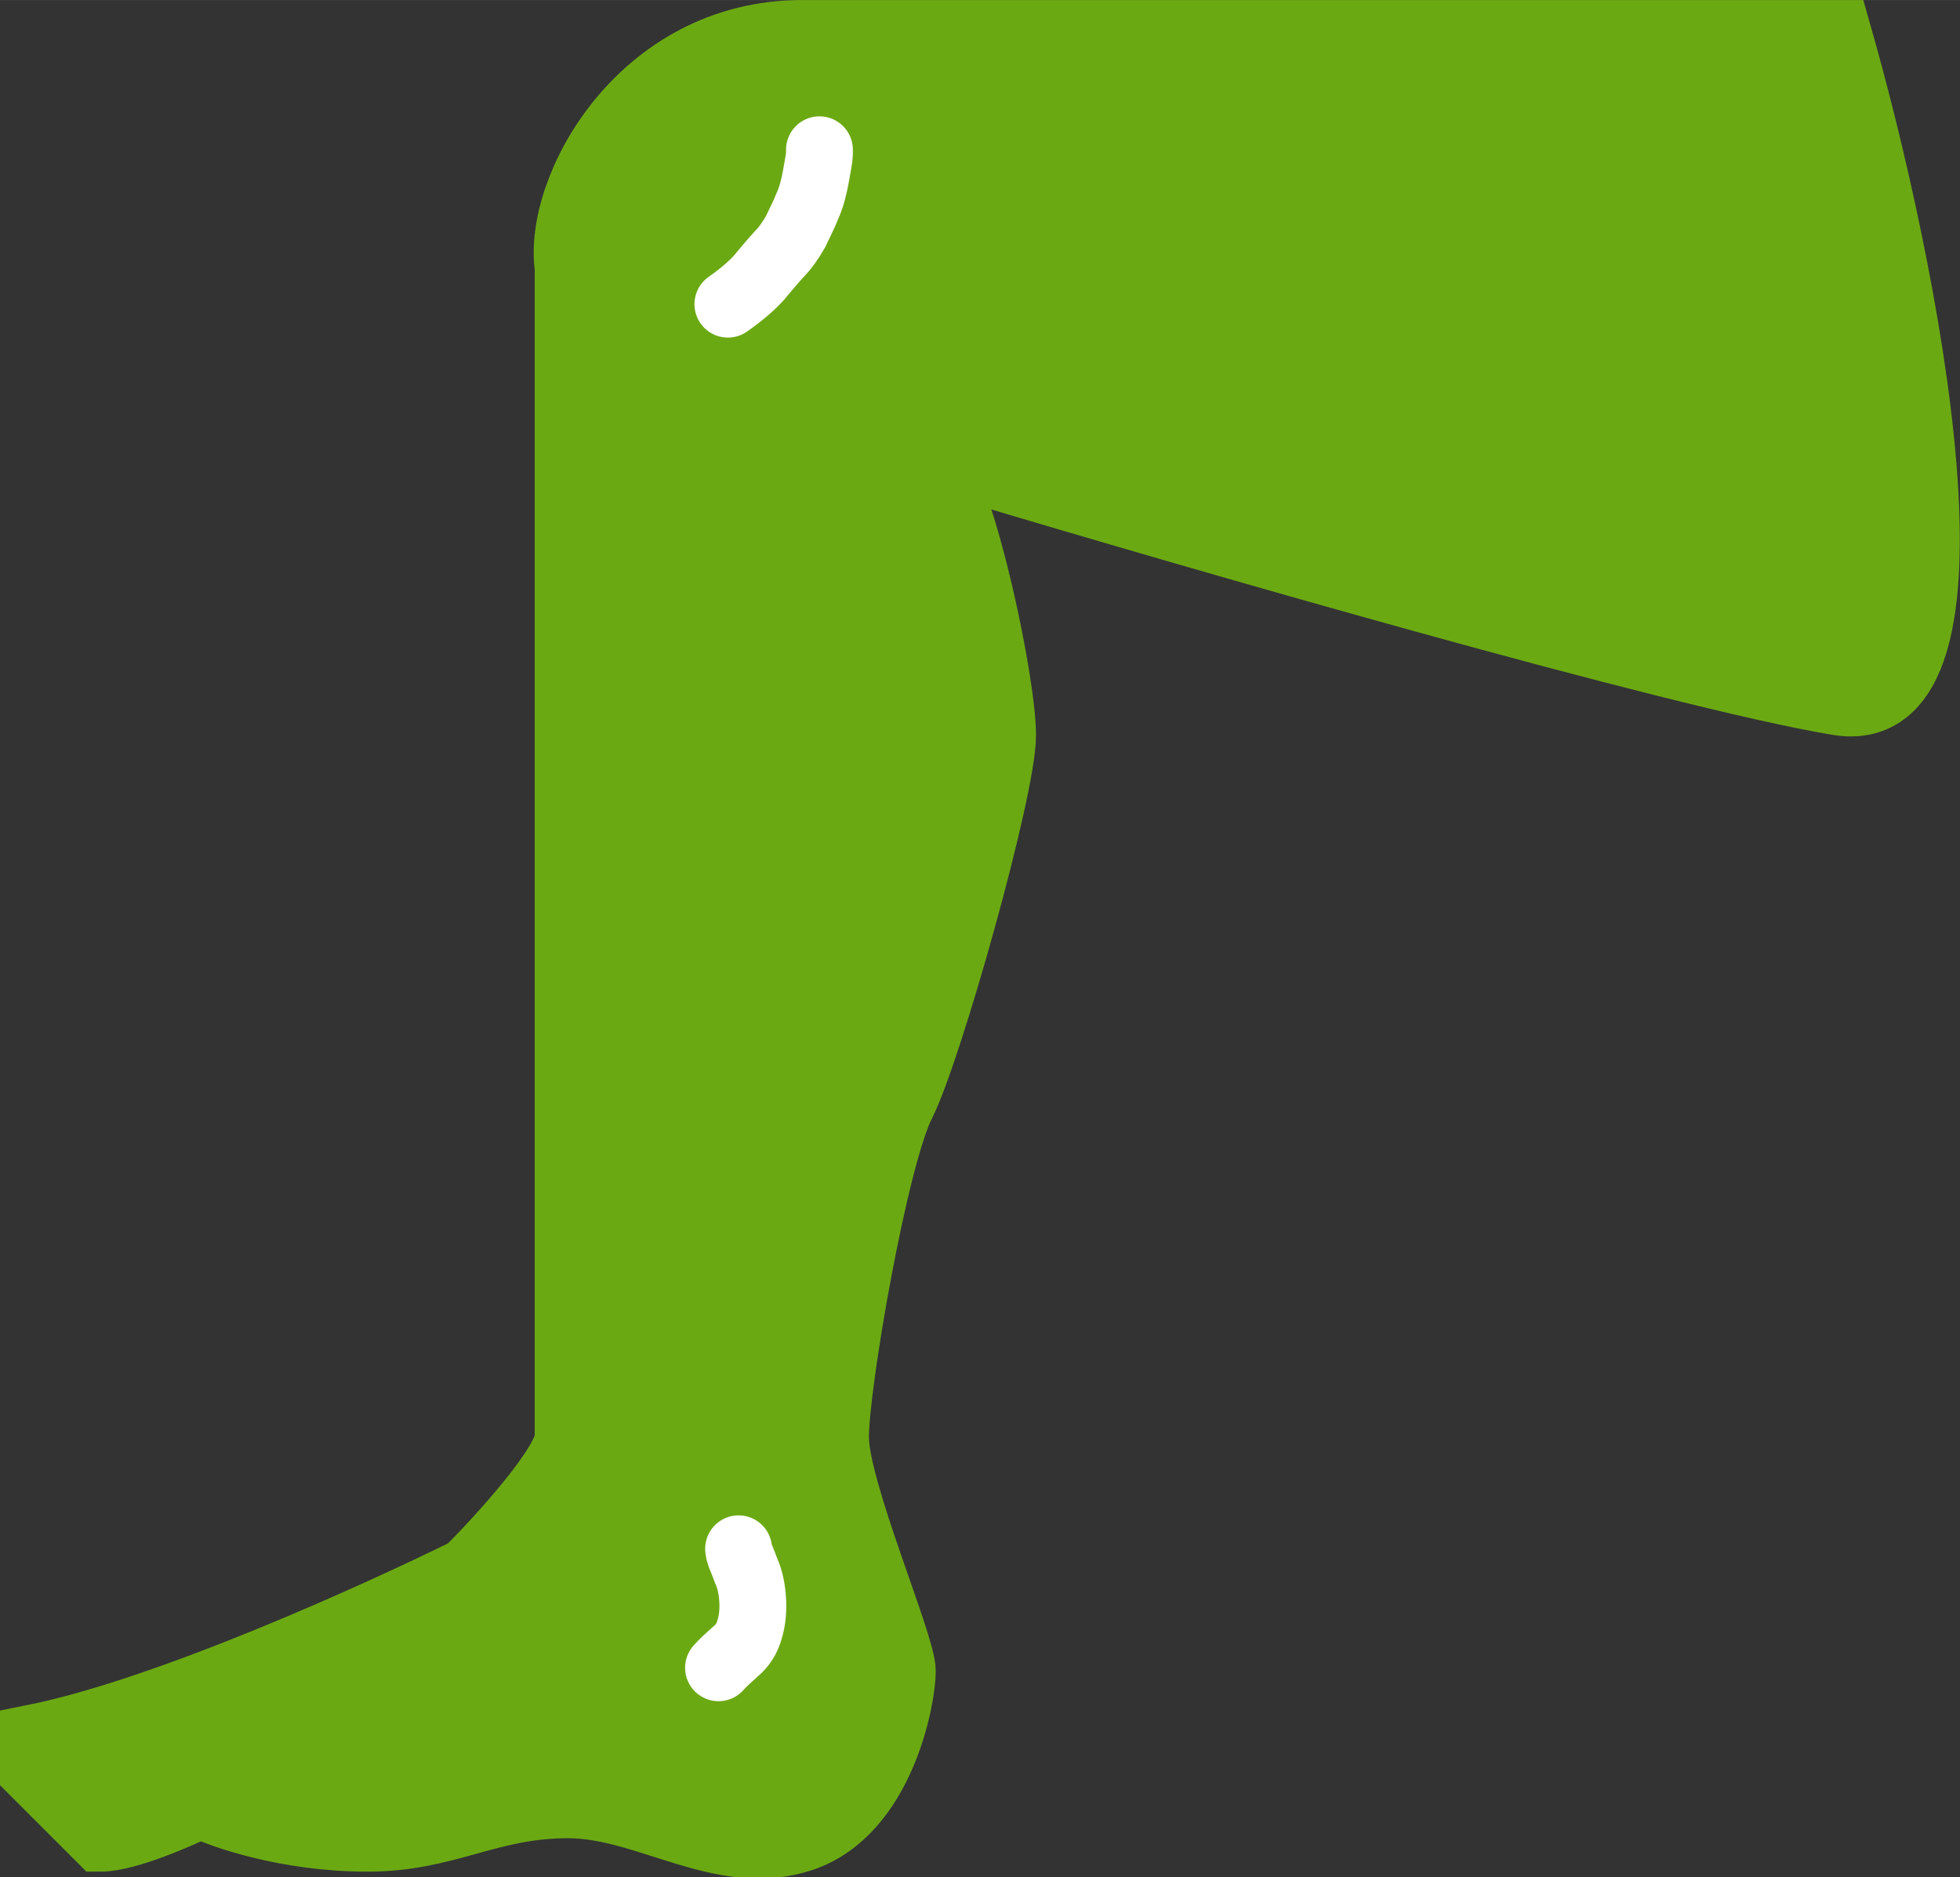
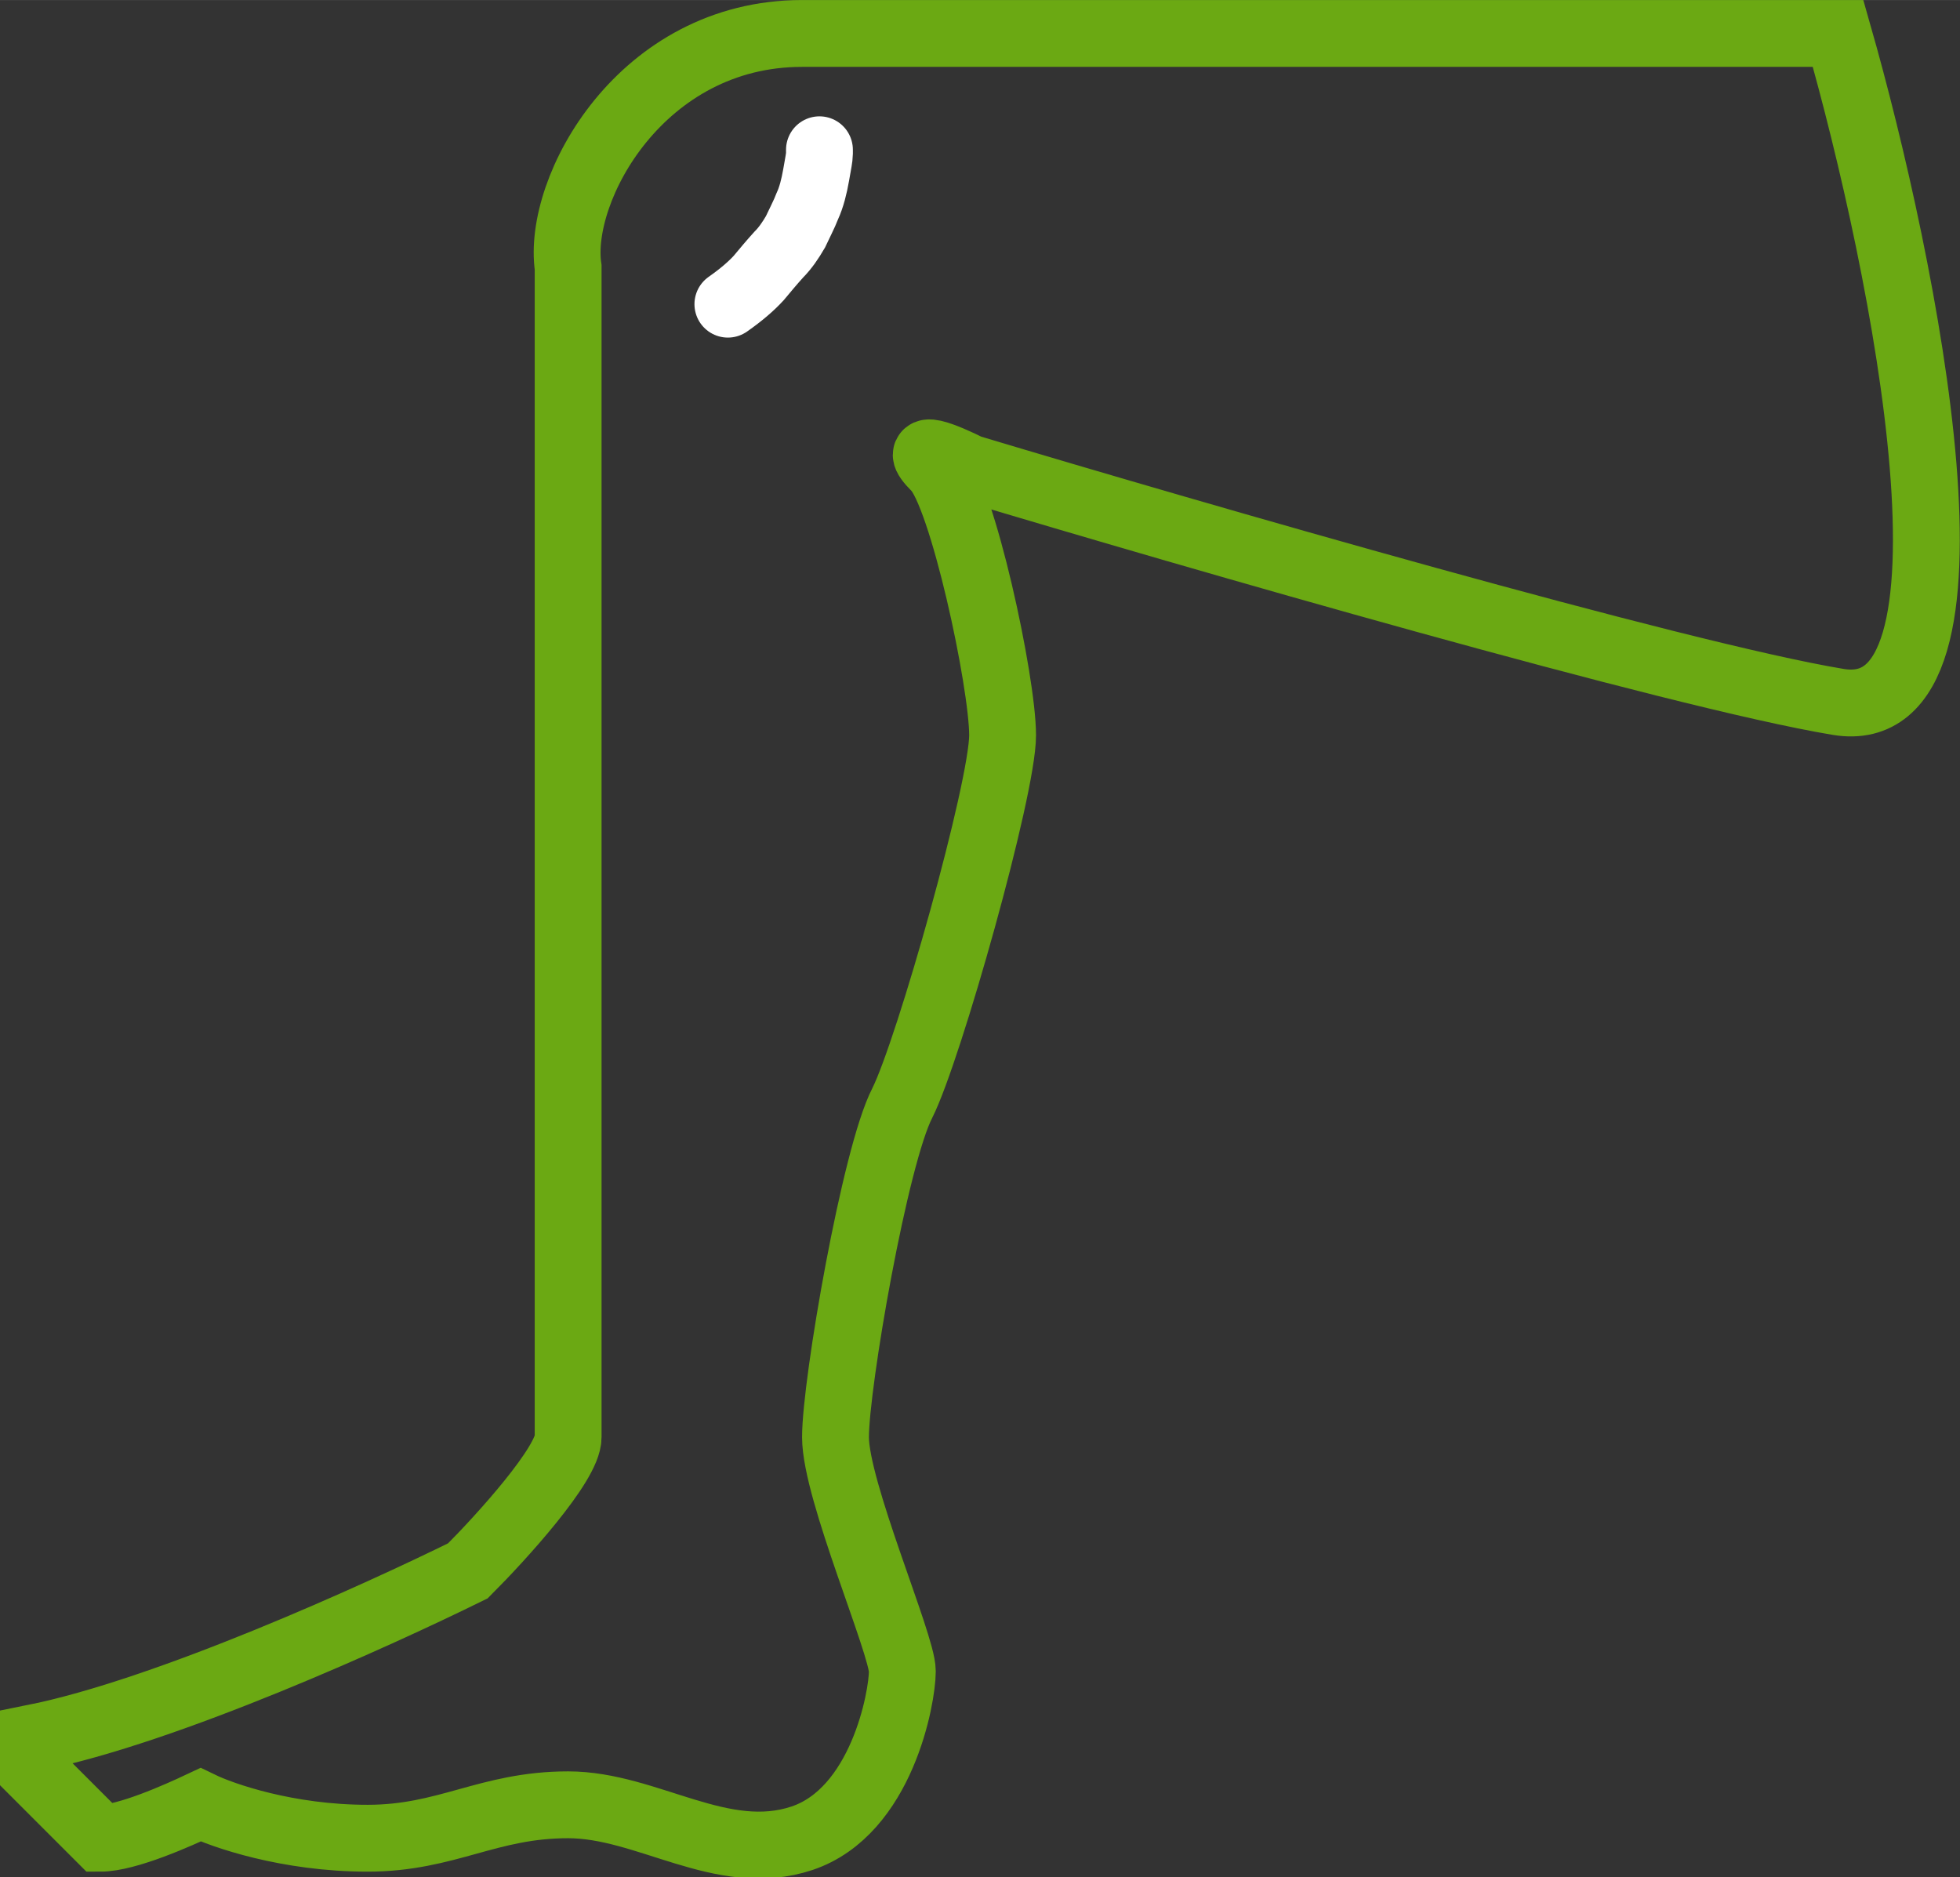
<svg xmlns="http://www.w3.org/2000/svg" width="29.324" height="28.082" viewBox="0 0 29.324 28.081" fill="none">
  <rect x="0" y="0" width="29.324" height="28.081" fill="#333333" stroke="none" />
  <desc> Created with Pixso. </desc>
  <defs />
-   <path id="Форма 1" d="M7 23.5C5.66 24.16 2.5 25.6 0.5 26L0.5 26.5L1.5 27.5C1.9 27.5 2.66 27.16 3 27C3.33 27.16 4.3 27.5 5.5 27.5C6.69 27.5 7.3 27 8.5 27C9.69 27 10.8 27.9 12 27.5C13.19 27.1 13.5 25.4 13.5 25C13.5 24.6 12.5 22.3 12.5 21.5C12.5 20.7 13.09 17.29 13.5 16.5C13.9 15.7 15 11.8 15 11C15 10.2 14.4 7.4 14 7C13.59 6.59 14.16 6.83 14.5 7C17.83 8 25.09 10.1 27.5 10.5C29.89 10.9 28.5 4 27.5 0.5C23.33 0.5 14.4 0.5 12 0.5C9.59 0.5 8.33 2.83 8.5 4C8.5 9.66 8.5 21.1 8.5 21.5C8.5 21.9 7.5 23 7 23.5Z" fill="#6BA913" fill-opacity="1" fill-rule="evenodd" />
  <path id="Форма 1" d="M7 23.5C7.5 23 8.5 21.9 8.5 21.5C8.5 21.1 8.5 9.66 8.5 4C8.33 2.83 9.59 0.5 12 0.5C14.4 0.5 23.33 0.5 27.5 0.5C28.5 4 29.89 10.9 27.5 10.5C25.09 10.1 17.83 8 14.5 7C14.16 6.83 13.59 6.59 14 7C14.4 7.4 15 10.2 15 11C15 11.8 13.9 15.7 13.5 16.5C13.09 17.29 12.5 20.7 12.5 21.5C12.5 22.3 13.5 24.6 13.5 25C13.5 25.4 13.19 27.1 12 27.5C10.8 27.9 9.69 27 8.5 27C7.3 27 6.69 27.5 5.5 27.5C4.3 27.5 3.33 27.16 3 27C2.66 27.16 1.9 27.5 1.5 27.5L0.5 26.5L0.5 26C2.5 25.6 5.66 24.16 7 23.5Z" stroke="#6BA913" stroke-opacity="1" stroke-width="1" />
  <path id="Форма 2" d="M12.26 2.24L12.26 2.3C12.26 2.35 12.24 2.45 12.21 2.62C12.18 2.79 12.14 2.95 12.08 3.08C12.03 3.21 11.96 3.34 11.9 3.47C11.83 3.59 11.75 3.71 11.65 3.81C11.55 3.92 11.45 4.04 11.35 4.16C11.24 4.28 11.09 4.41 10.89 4.55" stroke="#FFFFFF" stroke-opacity="1" stroke-width="1" stroke-linecap="round" />
-   <path id="Форма 3" d="M11.05 23.17L11.06 23.23C11.07 23.27 11.11 23.35 11.16 23.49C11.22 23.62 11.25 23.77 11.26 23.92C11.27 24.07 11.26 24.22 11.22 24.36C11.18 24.51 11.11 24.62 11 24.71C10.9 24.8 10.81 24.88 10.75 24.95" stroke="#FFFFFF" stroke-opacity="1" stroke-width="1" stroke-linecap="round" />
</svg>